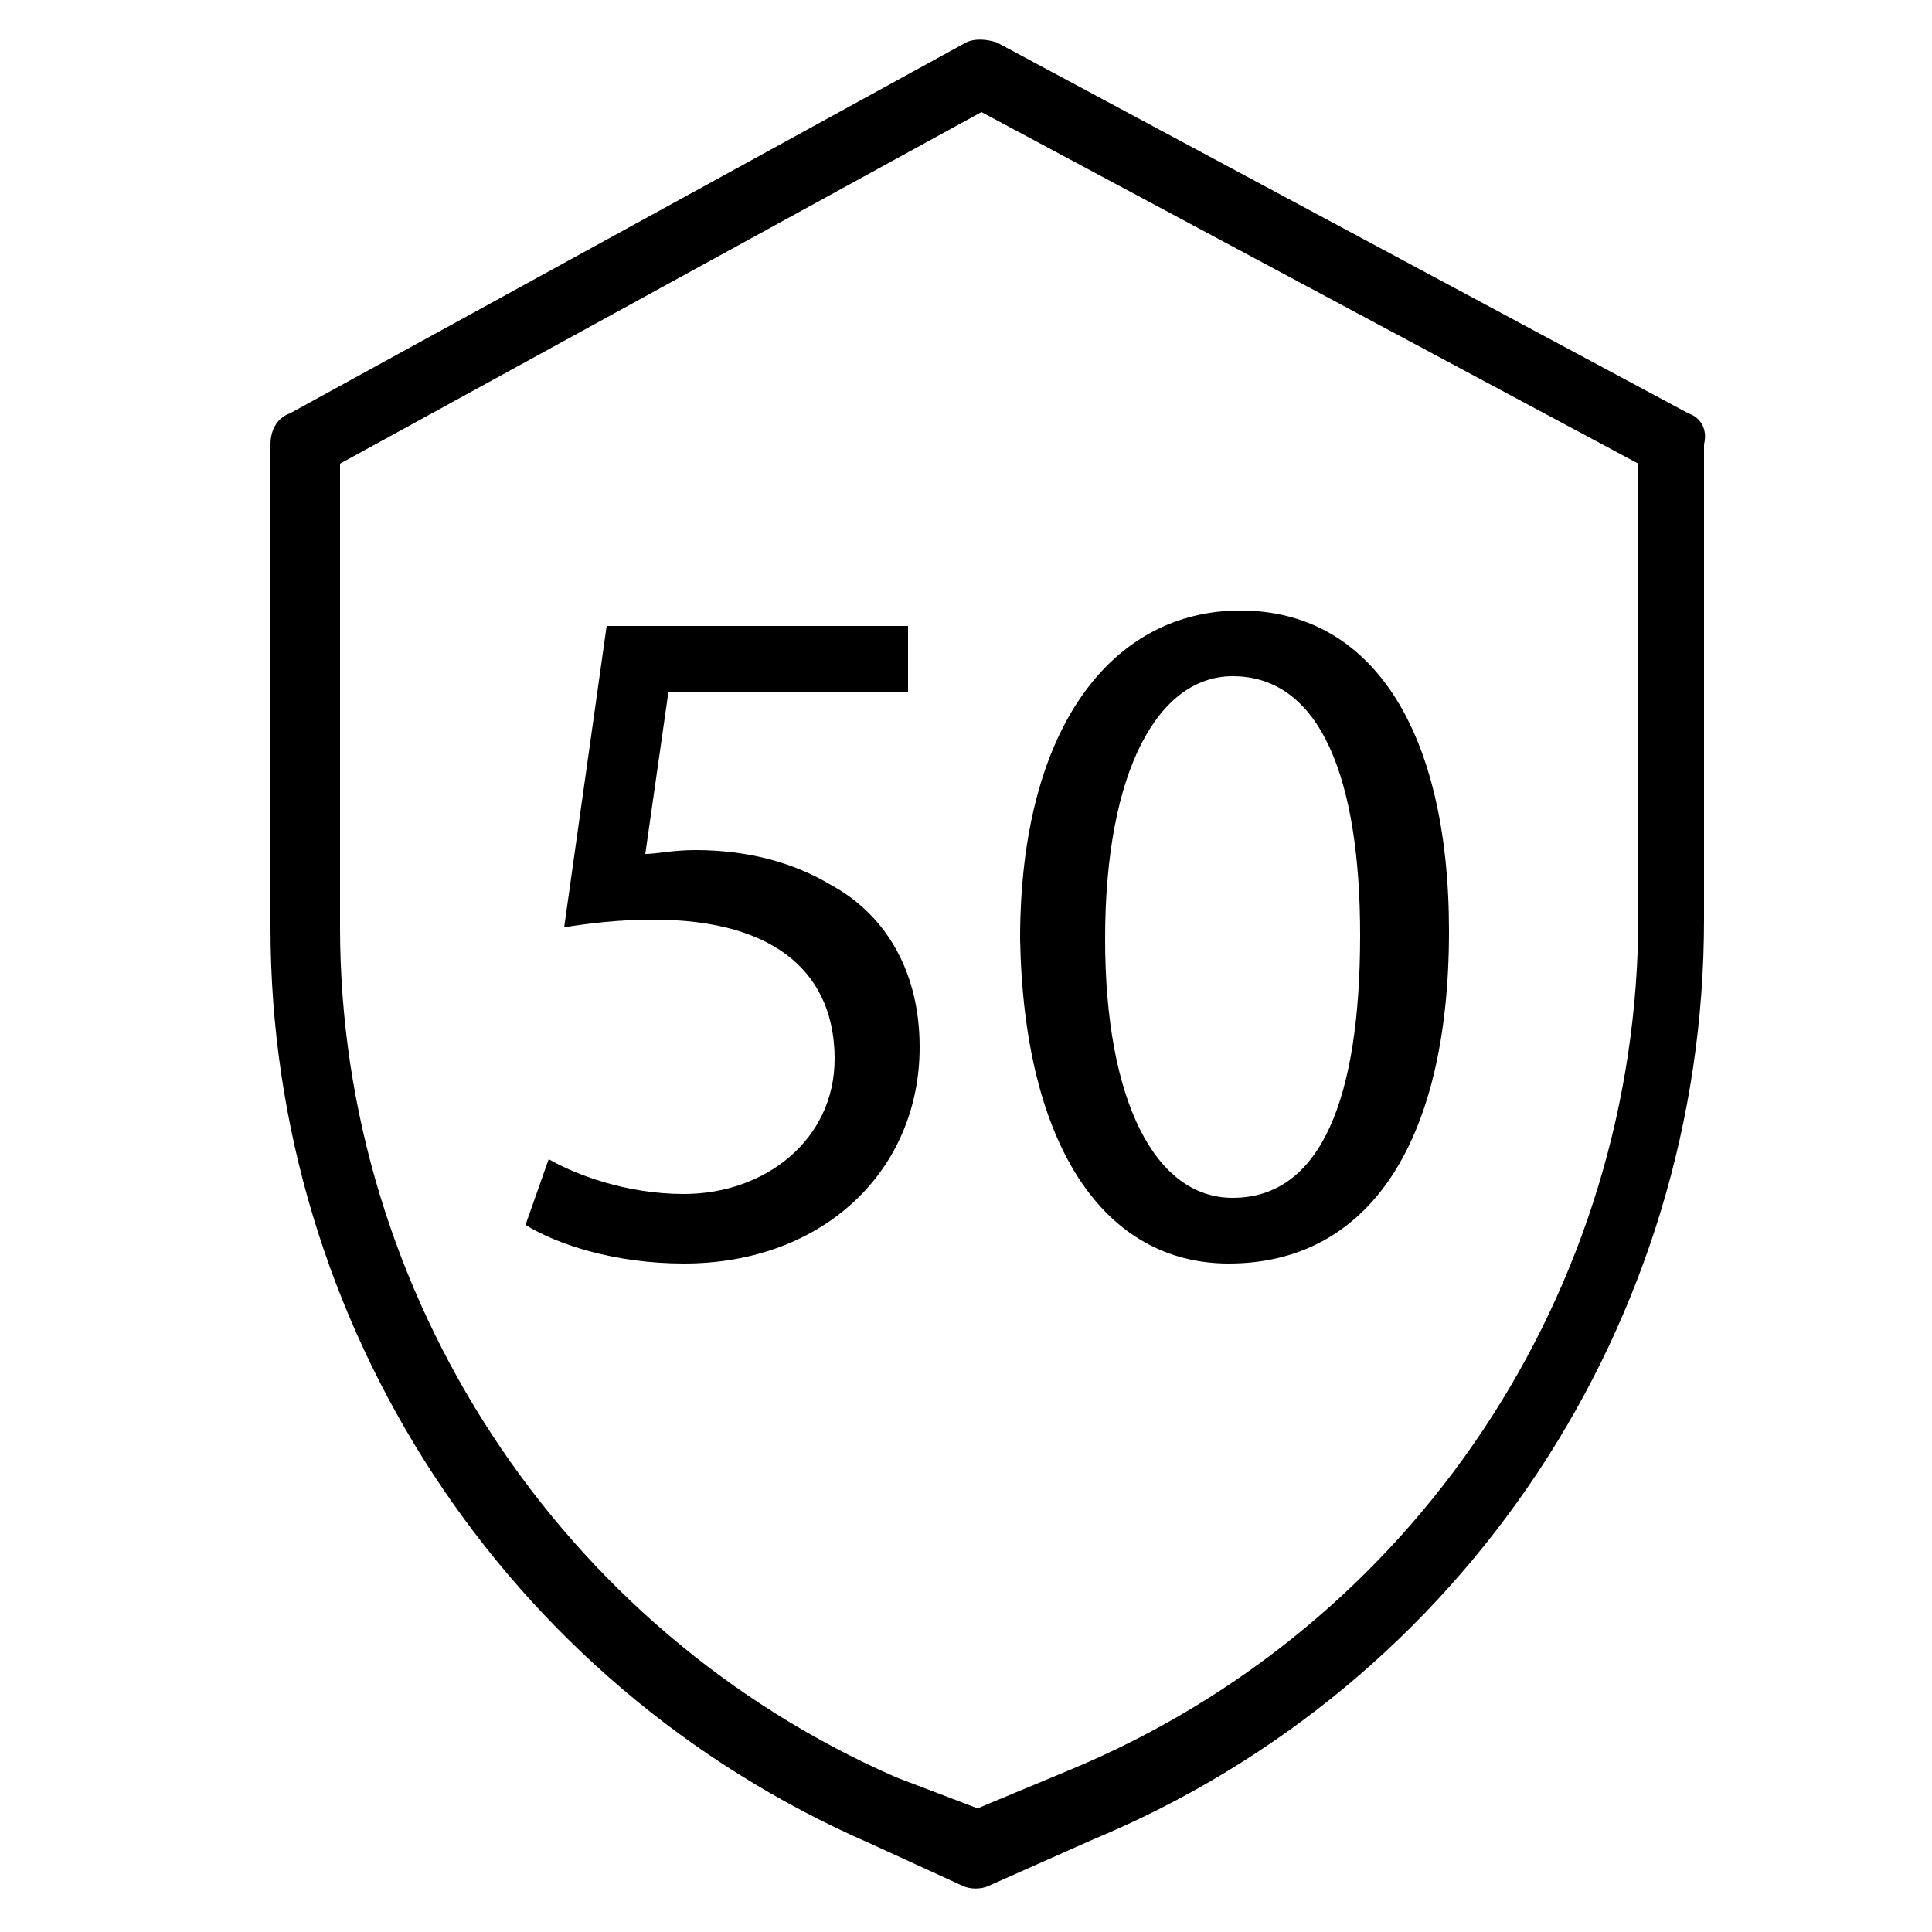
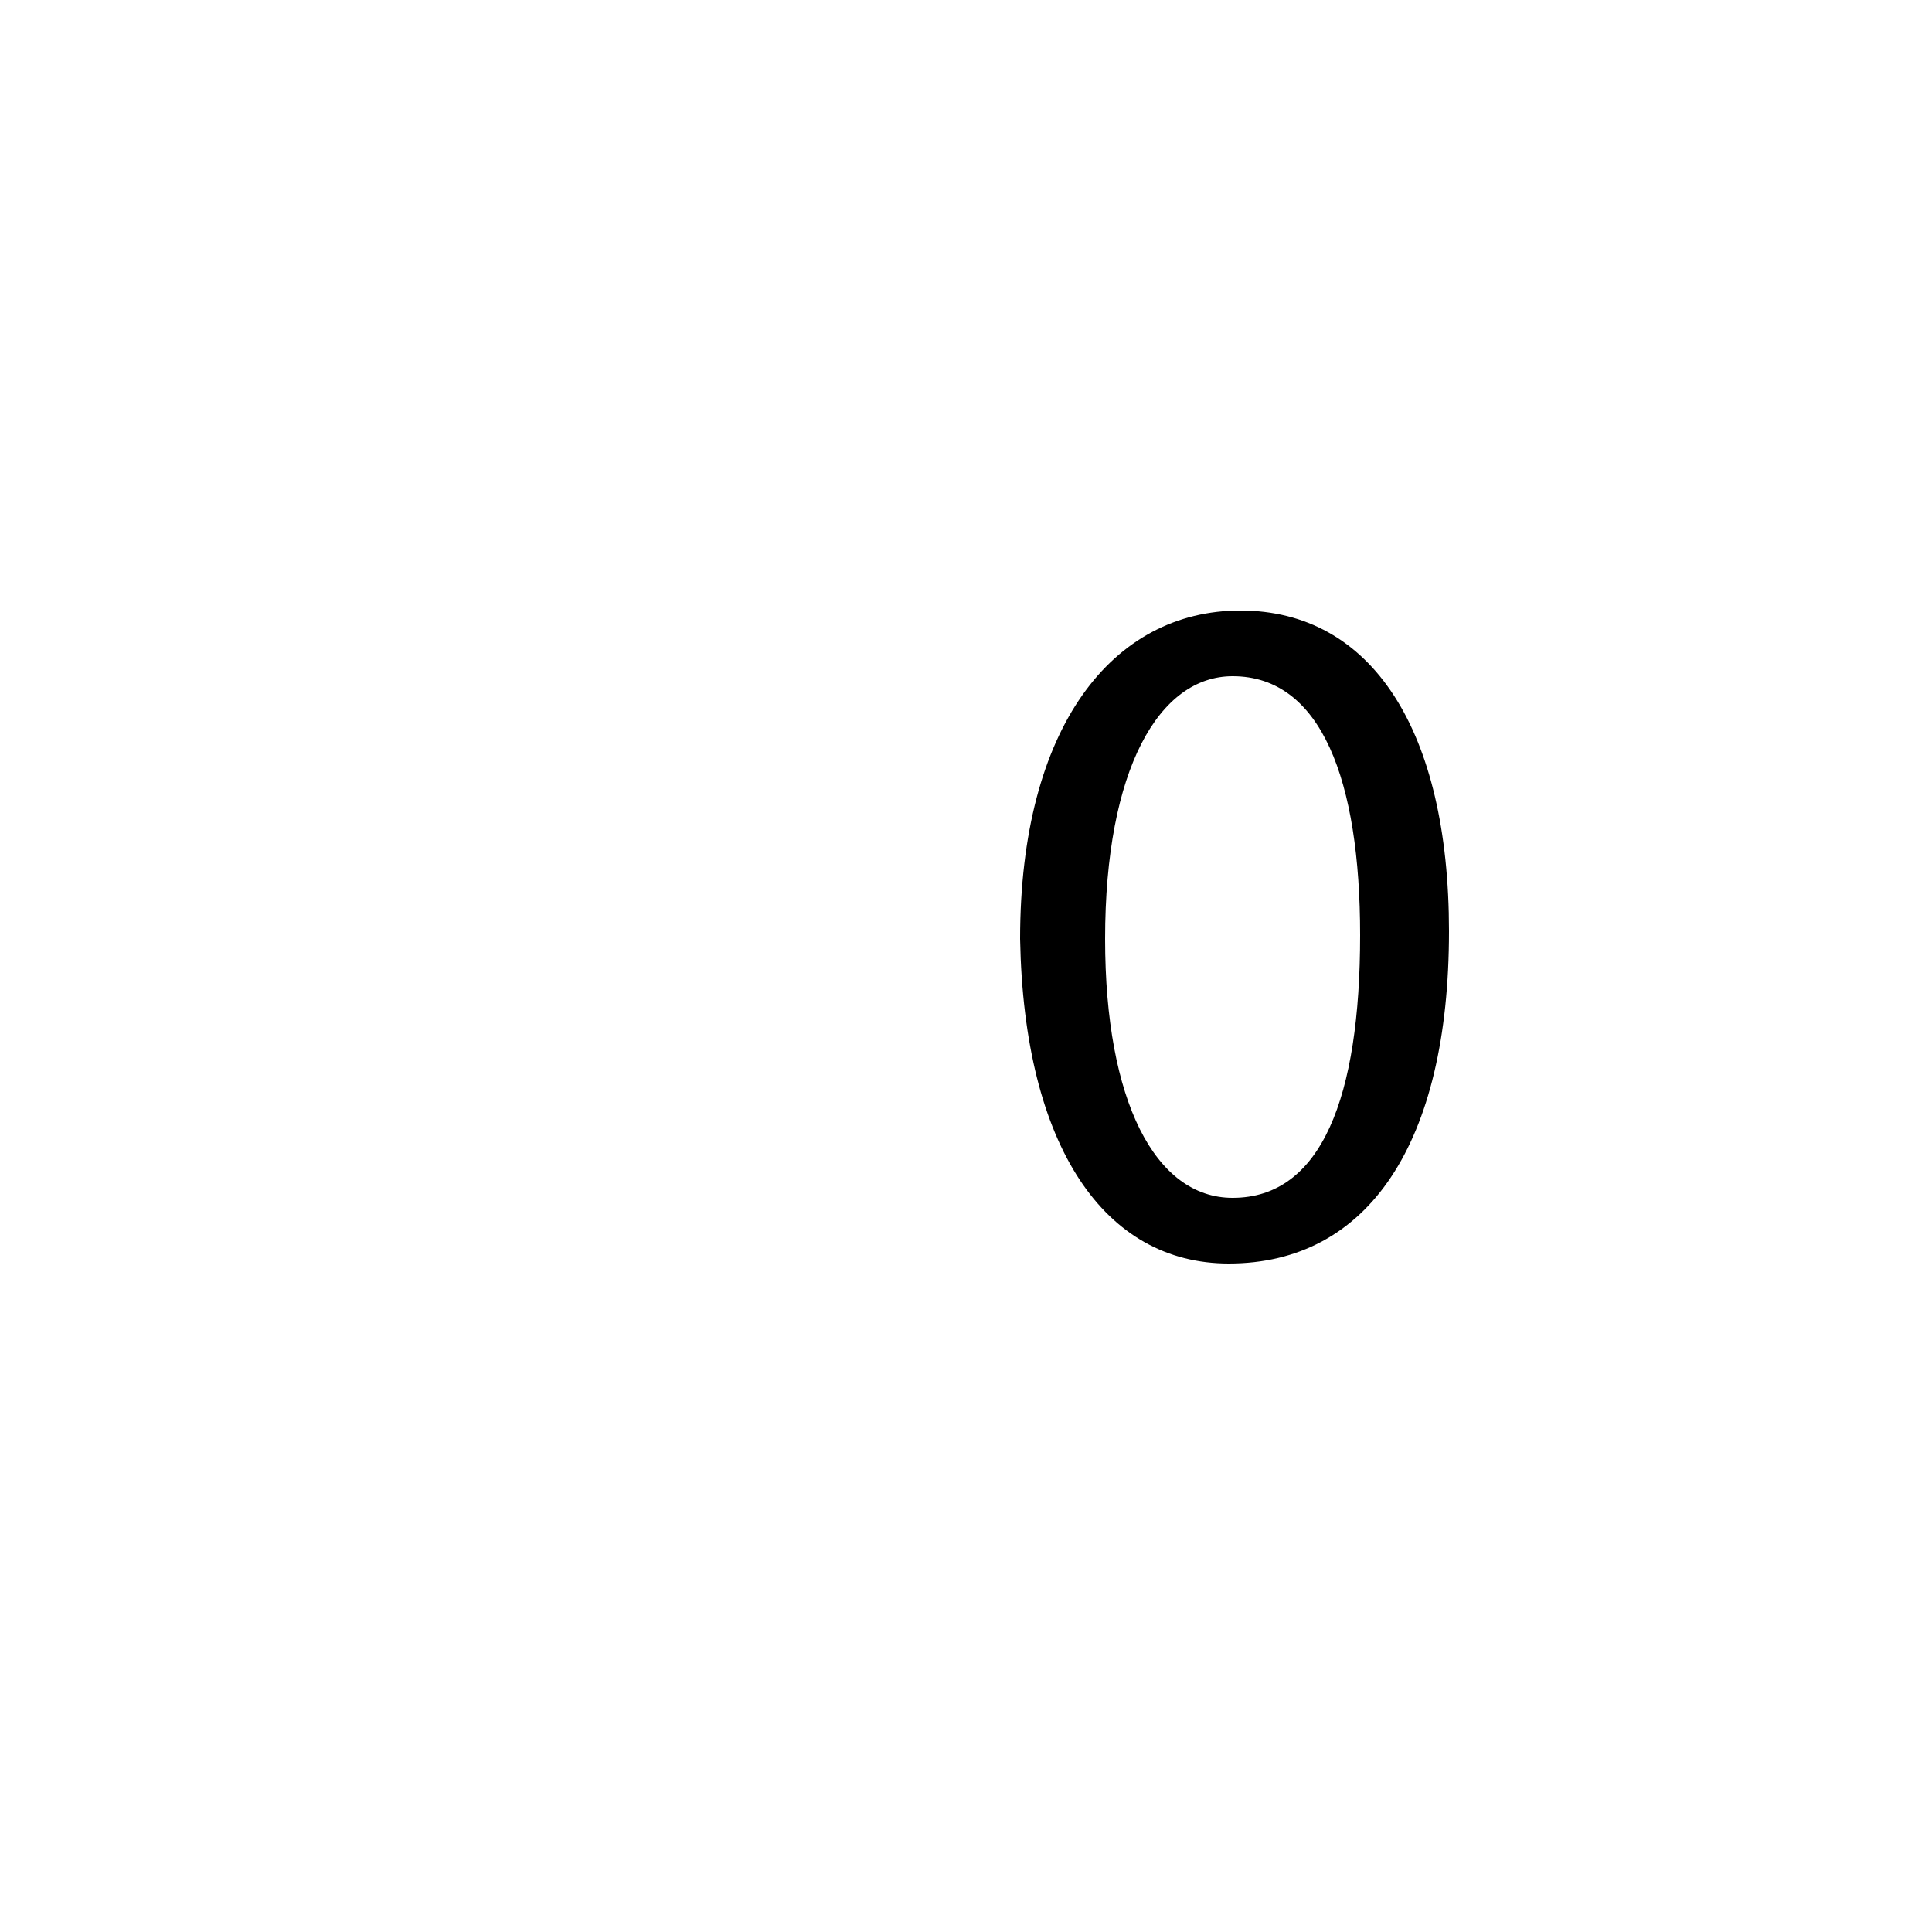
<svg xmlns="http://www.w3.org/2000/svg" id="Слой_1" x="0px" y="0px" viewBox="0 0 50 50" style="enable-background:new 0 0 50 50;" xml:space="preserve">
  <g>
-     <path d="M23.5,17.9h-6.2l-0.6,4.2C17,22.1,17.4,22,18,22c1.3,0,2.5,0.3,3.5,0.9c1.3,0.7,2.3,2.1,2.3,4.2c0,3.2-2.5,5.6-6.1,5.6 c-1.8,0-3.3-0.5-4.1-1l0.6-1.7c0.7,0.4,2,0.9,3.5,0.9c2.1,0,3.9-1.4,3.9-3.5c0-2.1-1.4-3.6-4.7-3.6c-0.9,0-1.7,0.1-2.3,0.2l1.1-7.8 h7.8V17.9z" />
    <path d="M37.5,24.1c0,5.5-2.1,8.6-5.7,8.6c-3.2,0-5.3-3-5.4-8.4c0-5.5,2.4-8.5,5.7-8.5C35.5,15.8,37.5,18.9,37.5,24.1z M28.6,24.3 c0,4.2,1.3,6.7,3.3,6.7c2.3,0,3.3-2.6,3.3-6.8c0-4-1-6.7-3.3-6.7C30,17.5,28.6,19.9,28.6,24.3z" />
  </g>
-   <path d="M43.7,10.7L25.8,1.1c-0.3-0.1-0.6-0.1-0.8,0L7.5,10.7C7.2,10.8,7,11.1,7,11.5V24c0,10.3,6.1,19.6,15.5,23.7l2.4,1.1 c0.2,0.1,0.5,0.1,0.7,0l2.7-1.2c9.6-4,15.8-13.4,15.8-23.8V11.5C44.2,11.1,44,10.8,43.7,10.7z M42.4,23.7c0,9.7-5.8,18.4-14.7,22.1 l0,0l-2.4,1L23.2,46C14.5,42.2,8.8,33.5,8.8,24V12l16.6-9.1l17,9.1V23.7z" />
</svg>